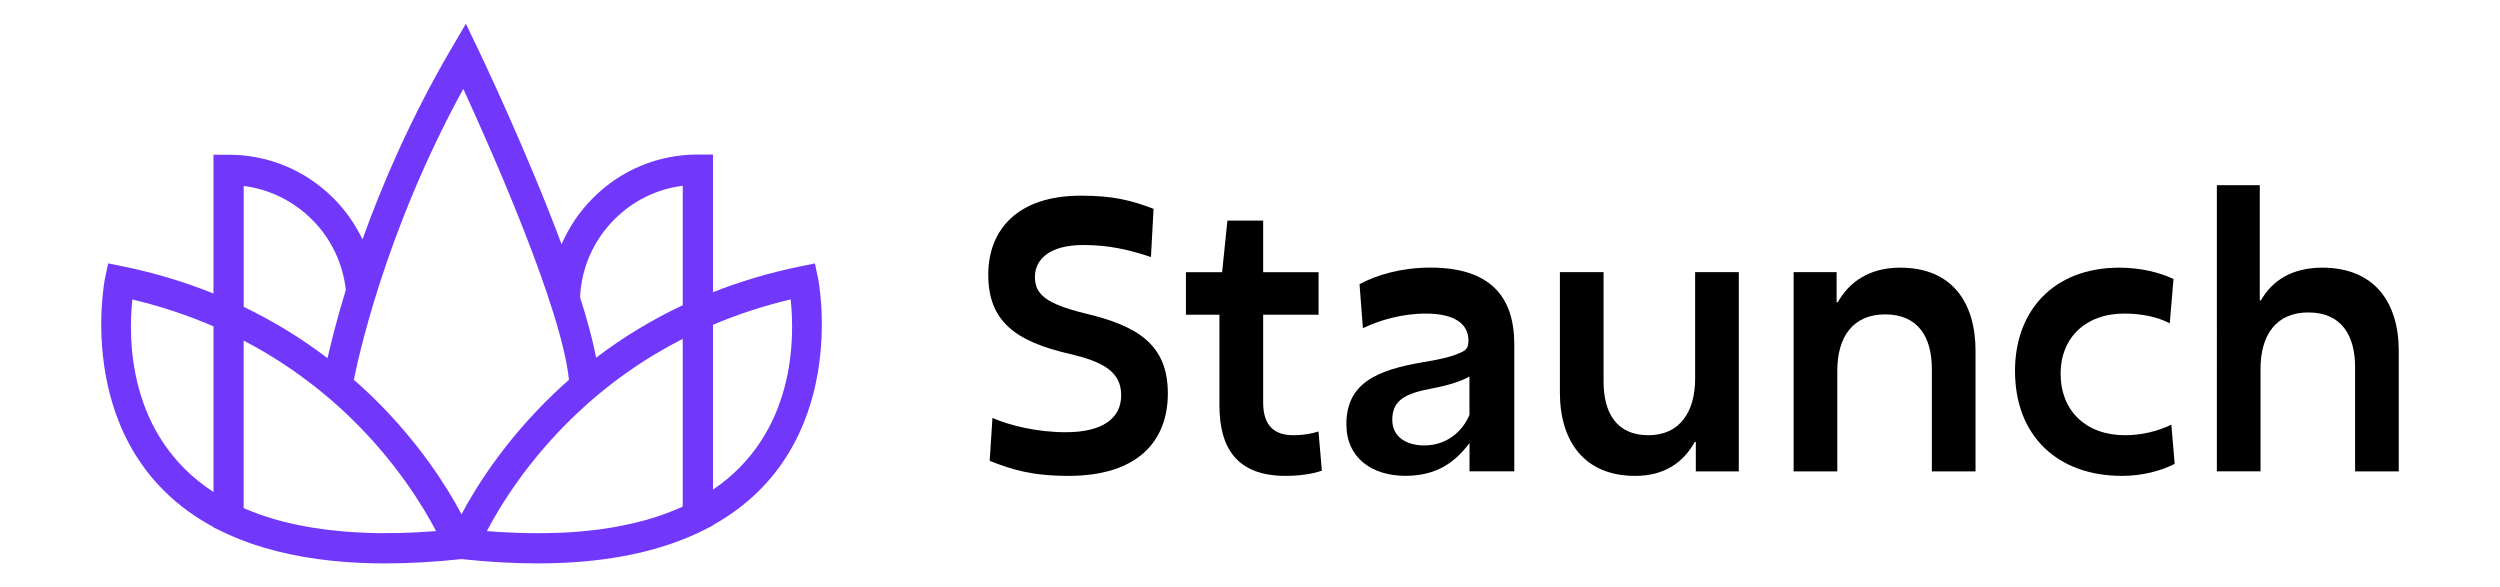
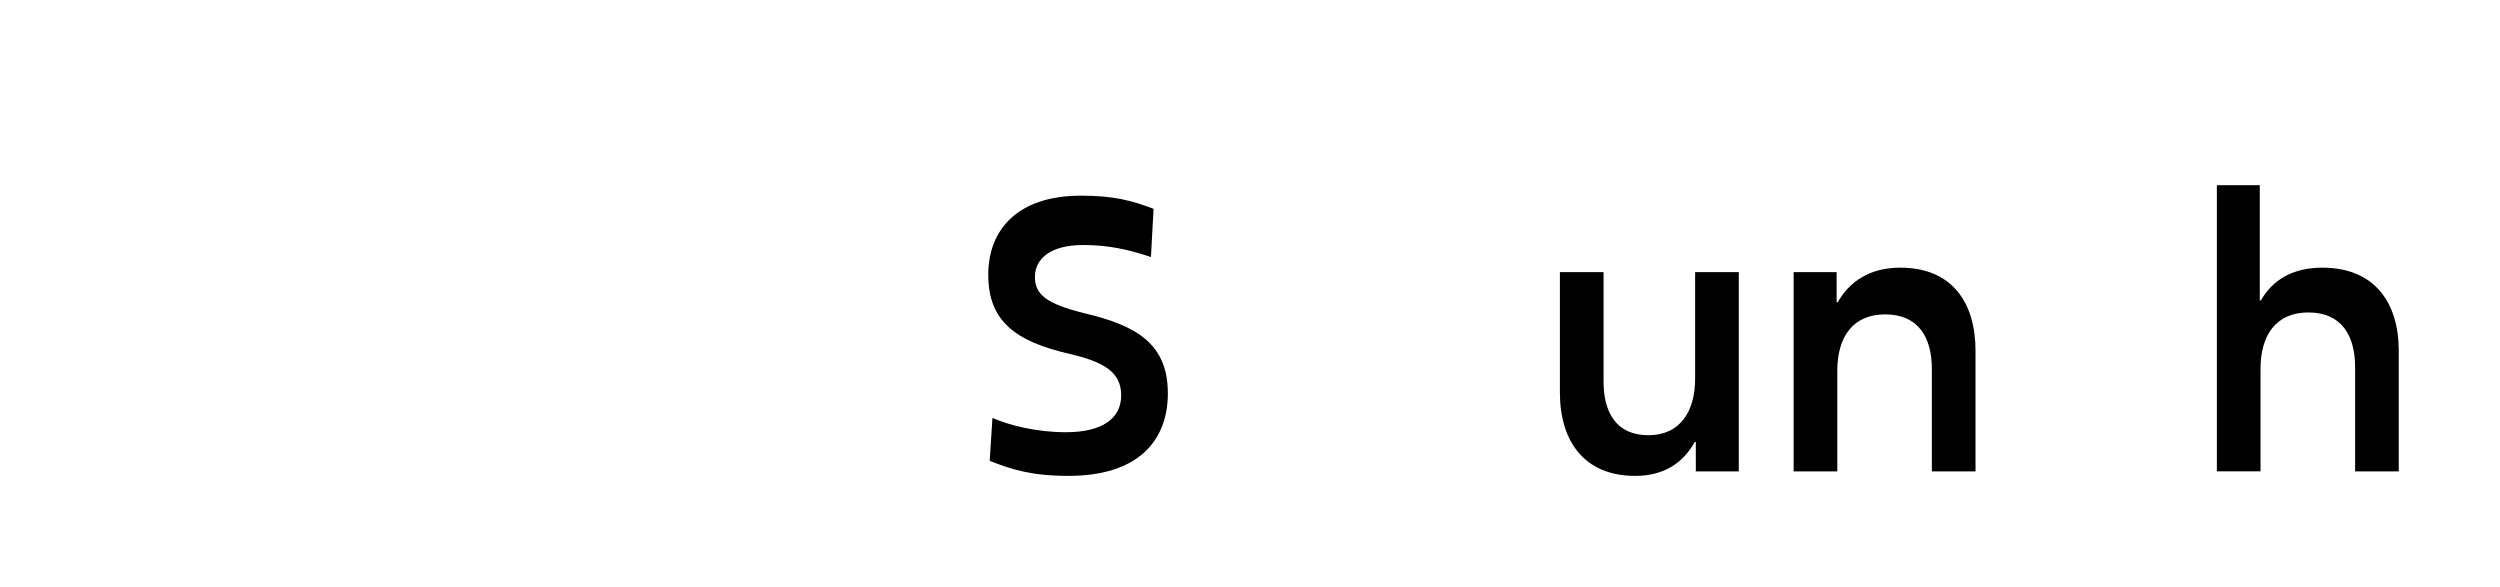
<svg xmlns="http://www.w3.org/2000/svg" version="1.1" id="Layer_1" x="0px" y="0px" viewBox="0 0 400.78 94.14" style="enable-background:new 0 0 400.78 94.14;" xml:space="preserve">
  <style type="text/css">
	.st0{fill:#7137FB;}
</style>
  <g>
    <g>
      <path d="M159.1,67c2.78,1.21,7.12,2.29,11.77,2.29c5.8,0,8.87-2.17,8.87-5.92c0-3.8-2.9-5.37-8.27-6.64    c-8.69-1.99-13.04-5.25-13.04-12.68c0-7.24,4.71-12.68,14.85-12.68c5.31,0,8.15,0.78,11.65,2.11l-0.42,7.73    c-3.62-1.21-6.76-1.93-10.87-1.93c-5.19,0-7.73,2.17-7.73,5.13c0,2.78,1.81,4.29,7.91,5.8c8.45,1.99,13.4,4.95,13.4,12.86    c0,7.49-4.65,13.22-15.94,13.22c-5.92,0-9.12-1.03-12.62-2.41L159.1,67z" />
-       <path d="M195.49,50.46h-5.37v-6.82h5.8l0.85-8.27h5.73v8.27h8.88v6.82h-8.88v14.06c0,3.86,1.93,5.25,4.83,5.25    c1.63,0,2.9-0.24,4.04-0.6l0.54,6.28c-1.45,0.54-3.68,0.84-5.8,0.84c-7.79,0-10.62-4.41-10.62-11.35V50.46z" />
-       <path d="M228.57,50.27c-3.86,0-7.49,1.09-10.08,2.35l-0.54-7.06c2.78-1.51,6.76-2.66,11.35-2.66c9.6,0,13.46,4.65,13.46,12.31    v20.35h-7.18v-4.53c-2.29,3.02-5.19,5.25-10.26,5.25c-5.43,0-9.48-2.9-9.48-8.27c0-6.52,4.77-8.69,12.38-9.96    c2.9-0.48,4.65-0.91,6.04-1.57c0.97-0.42,1.15-0.97,1.15-1.93C235.39,52.02,233.34,50.27,228.57,50.27z M229.48,62.29    c-4.1,0.78-6.28,1.81-6.28,5.01c0,2.78,2.3,4.11,5.13,4.11c3.62,0,6.16-2.29,7.24-4.89v-6.16    C234.37,61.08,232.13,61.8,229.48,62.29z" />
      <path d="M278.74,75.57h-6.88v-4.71h-0.18c-1.81,3.26-4.83,5.43-9.54,5.43c-8.21,0-12.07-5.61-12.07-13.34V43.63h7v17.51    c0,5.01,2.05,8.63,7.19,8.63c5.07,0,7.49-3.8,7.49-9.06V43.63h7V75.57z" />
      <path d="M287.55,43.63h6.88v4.83h0.18c1.87-3.32,5.13-5.55,10.02-5.55c8.33,0,12.07,5.61,12.07,13.34v19.32h-7V59.15    c0-5.07-2.17-8.75-7.49-8.75c-5.13,0-7.67,3.56-7.67,9.05v16.12h-7V43.63z" />
-       <path d="M348.63,74.36c-2.23,1.15-5.25,1.93-8.45,1.93c-10.27,0-17.15-6.34-17.15-16.84c0-9.66,6.22-16.54,16.72-16.54    c3.5,0,6.46,0.78,8.69,1.81l-0.6,7.12c-1.93-1.03-4.47-1.57-7.3-1.57c-6.28,0-10.2,3.98-10.2,9.6c0,6.04,4.11,9.9,10.32,9.9    c2.6,0,5.19-0.6,7.43-1.69L348.63,74.36z" />
      <path d="M370.06,50.09c-5.13,0-7.67,3.56-7.67,9.05v16.42h-7V29.69h6.88v18.47h0.18c1.81-3.2,5.01-5.25,9.84-5.25    c8.39,0,12.26,5.61,12.26,13.34v19.32h-7V58.85C377.55,53.78,375.37,50.09,370.06,50.09z" />
    </g>
-     <path class="st0" d="M131.14,44.58l-0.5-2.35l-2.36,0.48c-4.86,0.99-9.54,2.39-13.98,4.13V24.77h-2.42   c-6.36,0-12.33,2.47-16.81,6.97c-2.16,2.16-3.86,4.68-5.04,7.42C84.49,24.31,77.13,8.91,76.66,7.92l-1.97-4.11l-2.31,3.93   c-6.52,11.13-11.11,21.83-14.27,30.64c-1.16-2.44-2.73-4.68-4.66-6.61c-4.49-4.49-10.46-6.97-16.81-6.97h-2.42v22.25   c-4.63-1.86-9.5-3.33-14.52-4.35l-2.36-0.48l-0.5,2.36c-0.06,0.28-5.51,27.61,17.38,39.91v0.05l1.36,0.66   c1.45,0.71,2.98,1.33,4.59,1.9c0.08,0.03,0.15,0.06,0.23,0.09c0.07,0.02,0.13,0.04,0.2,0.06c5.04,1.7,10.82,2.71,17.28,2.99   c1.28,0.06,2.58,0.08,3.92,0.08c3.79,0,7.84-0.23,12.06-0.68l0.12-0.01l0.12,0.01c4.23,0.45,8.27,0.68,12.07,0.68   c1.53,0,3.02-0.04,4.46-0.11c8.76-0.44,16.27-2.22,22.33-5.3l1.32-0.67v-0.05C136.57,71.77,131.2,44.86,131.14,44.58z M98.5,35.17   c2.99-3,6.81-4.87,10.95-5.39v19.15c-4.92,2.32-9.57,5.13-13.88,8.41c-0.55-2.85-1.45-6.16-2.58-9.68   C93.2,42.95,95.14,38.53,98.5,35.17z M74.27,14.25c4.61,10.03,15.78,35.23,16.94,46.64c-0.8,0.7-1.58,1.42-2.35,2.15   C81,70.54,76.32,78.04,73.99,82.44c-2.28-4.29-6.79-11.53-14.31-18.85c-0.96-0.93-1.95-1.83-2.95-2.71   C57.21,58.43,61.51,37.5,74.27,14.25z M50.03,35.21c3.04,3.03,4.94,7.02,5.41,11.26c-1.46,4.77-2.39,8.55-2.93,10.95   c-4.18-3.19-8.68-5.93-13.44-8.23V29.81C43.2,30.34,47.03,32.21,50.03,35.21z M21.22,48.01c4.51,1.07,8.86,2.52,13,4.3v26.56   C20.36,69.86,20.56,54.06,21.22,48.01z M58.1,85.39c-0.97-0.04-1.92-0.1-2.85-0.18c-0.31-0.03-0.61-0.06-0.92-0.09   c-0.61-0.06-1.22-0.12-1.82-0.19c-0.36-0.04-0.71-0.1-1.07-0.15c-0.53-0.07-1.06-0.15-1.57-0.23c-0.37-0.06-0.73-0.13-1.1-0.2   c-0.48-0.09-0.96-0.18-1.43-0.28c-0.37-0.08-0.73-0.16-1.09-0.25c-0.45-0.11-0.89-0.22-1.33-0.33c-0.36-0.1-0.71-0.2-1.06-0.3   c-0.42-0.12-0.84-0.25-1.25-0.39c-0.34-0.11-0.68-0.22-1.01-0.34c-0.4-0.14-0.8-0.29-1.19-0.45c-0.32-0.12-0.64-0.25-0.95-0.38   c-0.14-0.06-0.26-0.12-0.4-0.18V54.6c6.31,3.29,12.1,7.47,17.23,12.46c7.28,7.08,11.59,14.2,13.62,18.08   C65.73,85.47,61.76,85.56,58.1,85.39z M78.05,85.14c2.08-3.97,6.55-11.34,14.15-18.58c5.15-4.92,10.94-9.02,17.25-12.24v26.88   c-0.14,0.07-0.28,0.13-0.42,0.2c-0.3,0.13-0.61,0.26-0.92,0.39c-0.4,0.16-0.81,0.32-1.22,0.48c-0.32,0.12-0.64,0.23-0.97,0.35   c-0.42,0.14-0.85,0.28-1.29,0.42c-0.34,0.1-0.67,0.2-1.01,0.3c-0.45,0.13-0.91,0.25-1.37,0.36c-0.35,0.09-0.69,0.17-1.05,0.25   c-0.48,0.11-0.97,0.21-1.47,0.31c-0.35,0.07-0.7,0.14-1.06,0.21c-0.53,0.09-1.07,0.17-1.61,0.26c-0.34,0.05-0.68,0.11-1.02,0.15   c-0.62,0.08-1.25,0.15-1.88,0.21c-0.29,0.03-0.57,0.07-0.87,0.09c-0.94,0.08-1.89,0.15-2.86,0.2   C86.59,85.56,82.45,85.49,78.05,85.14z M114.3,78.5V52.07c3.94-1.67,8.11-3.05,12.45-4.07C127.41,53.98,127.62,69.45,114.3,78.5z" />
  </g>
</svg>